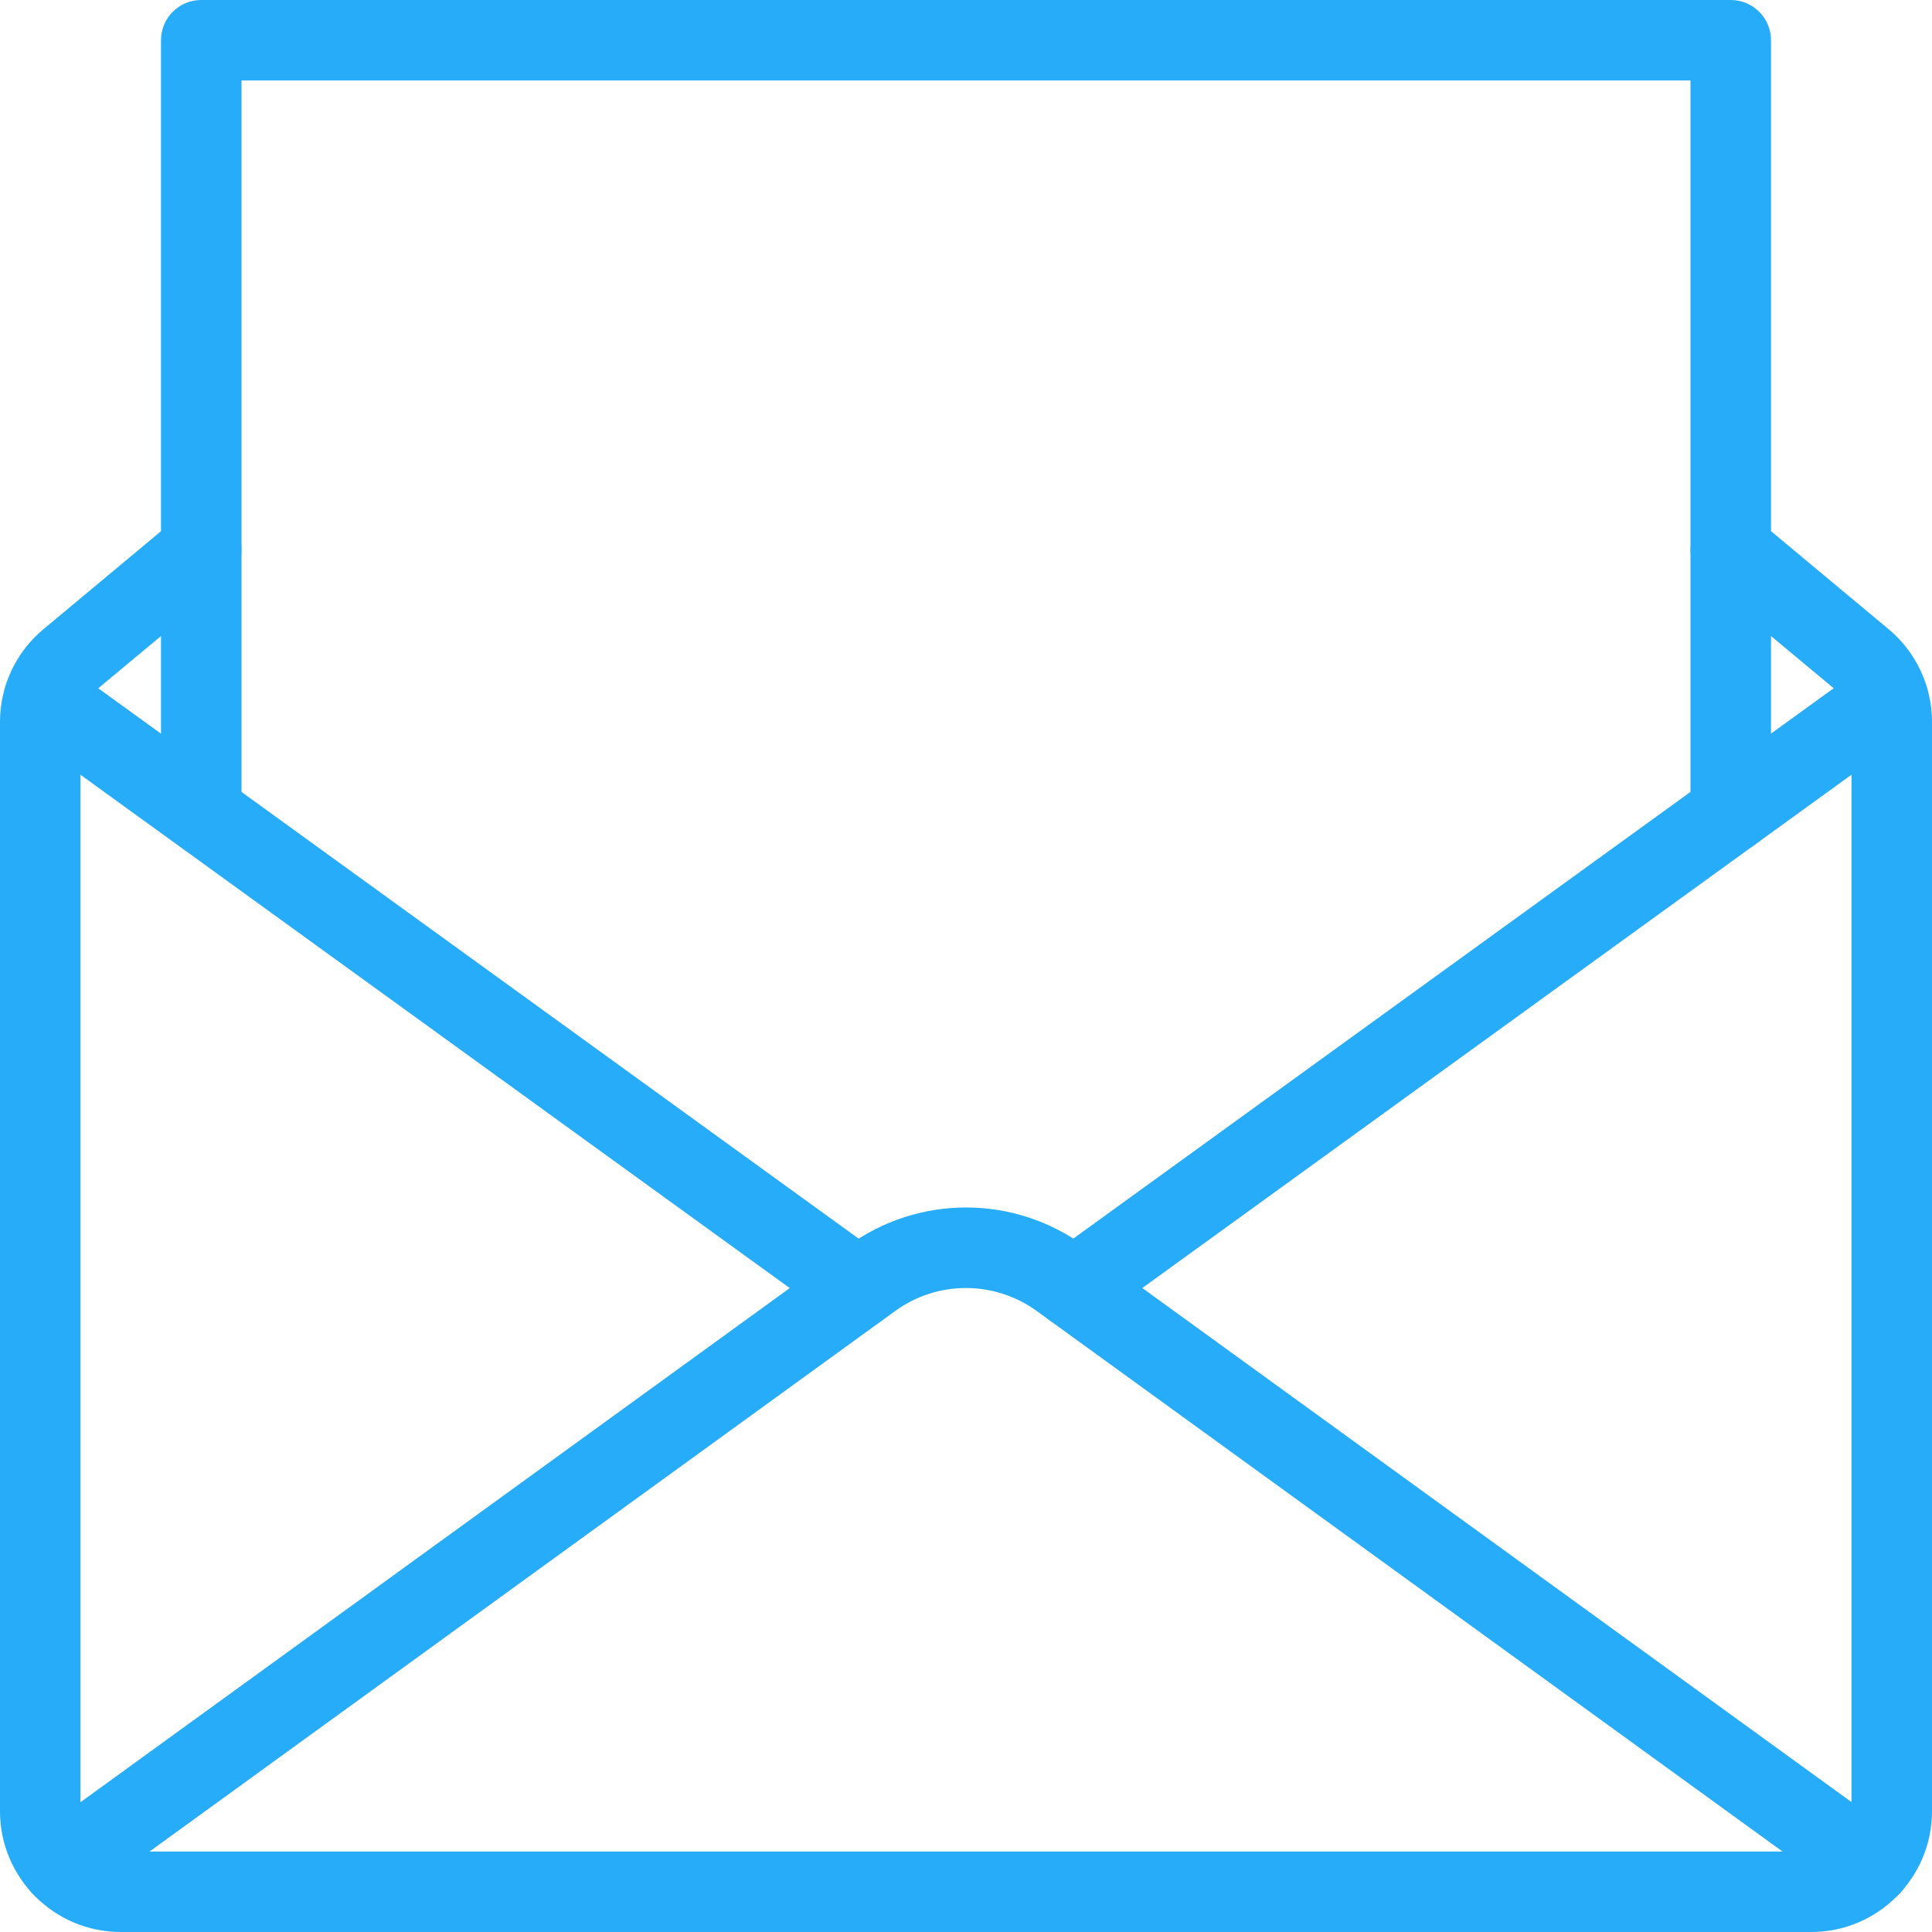
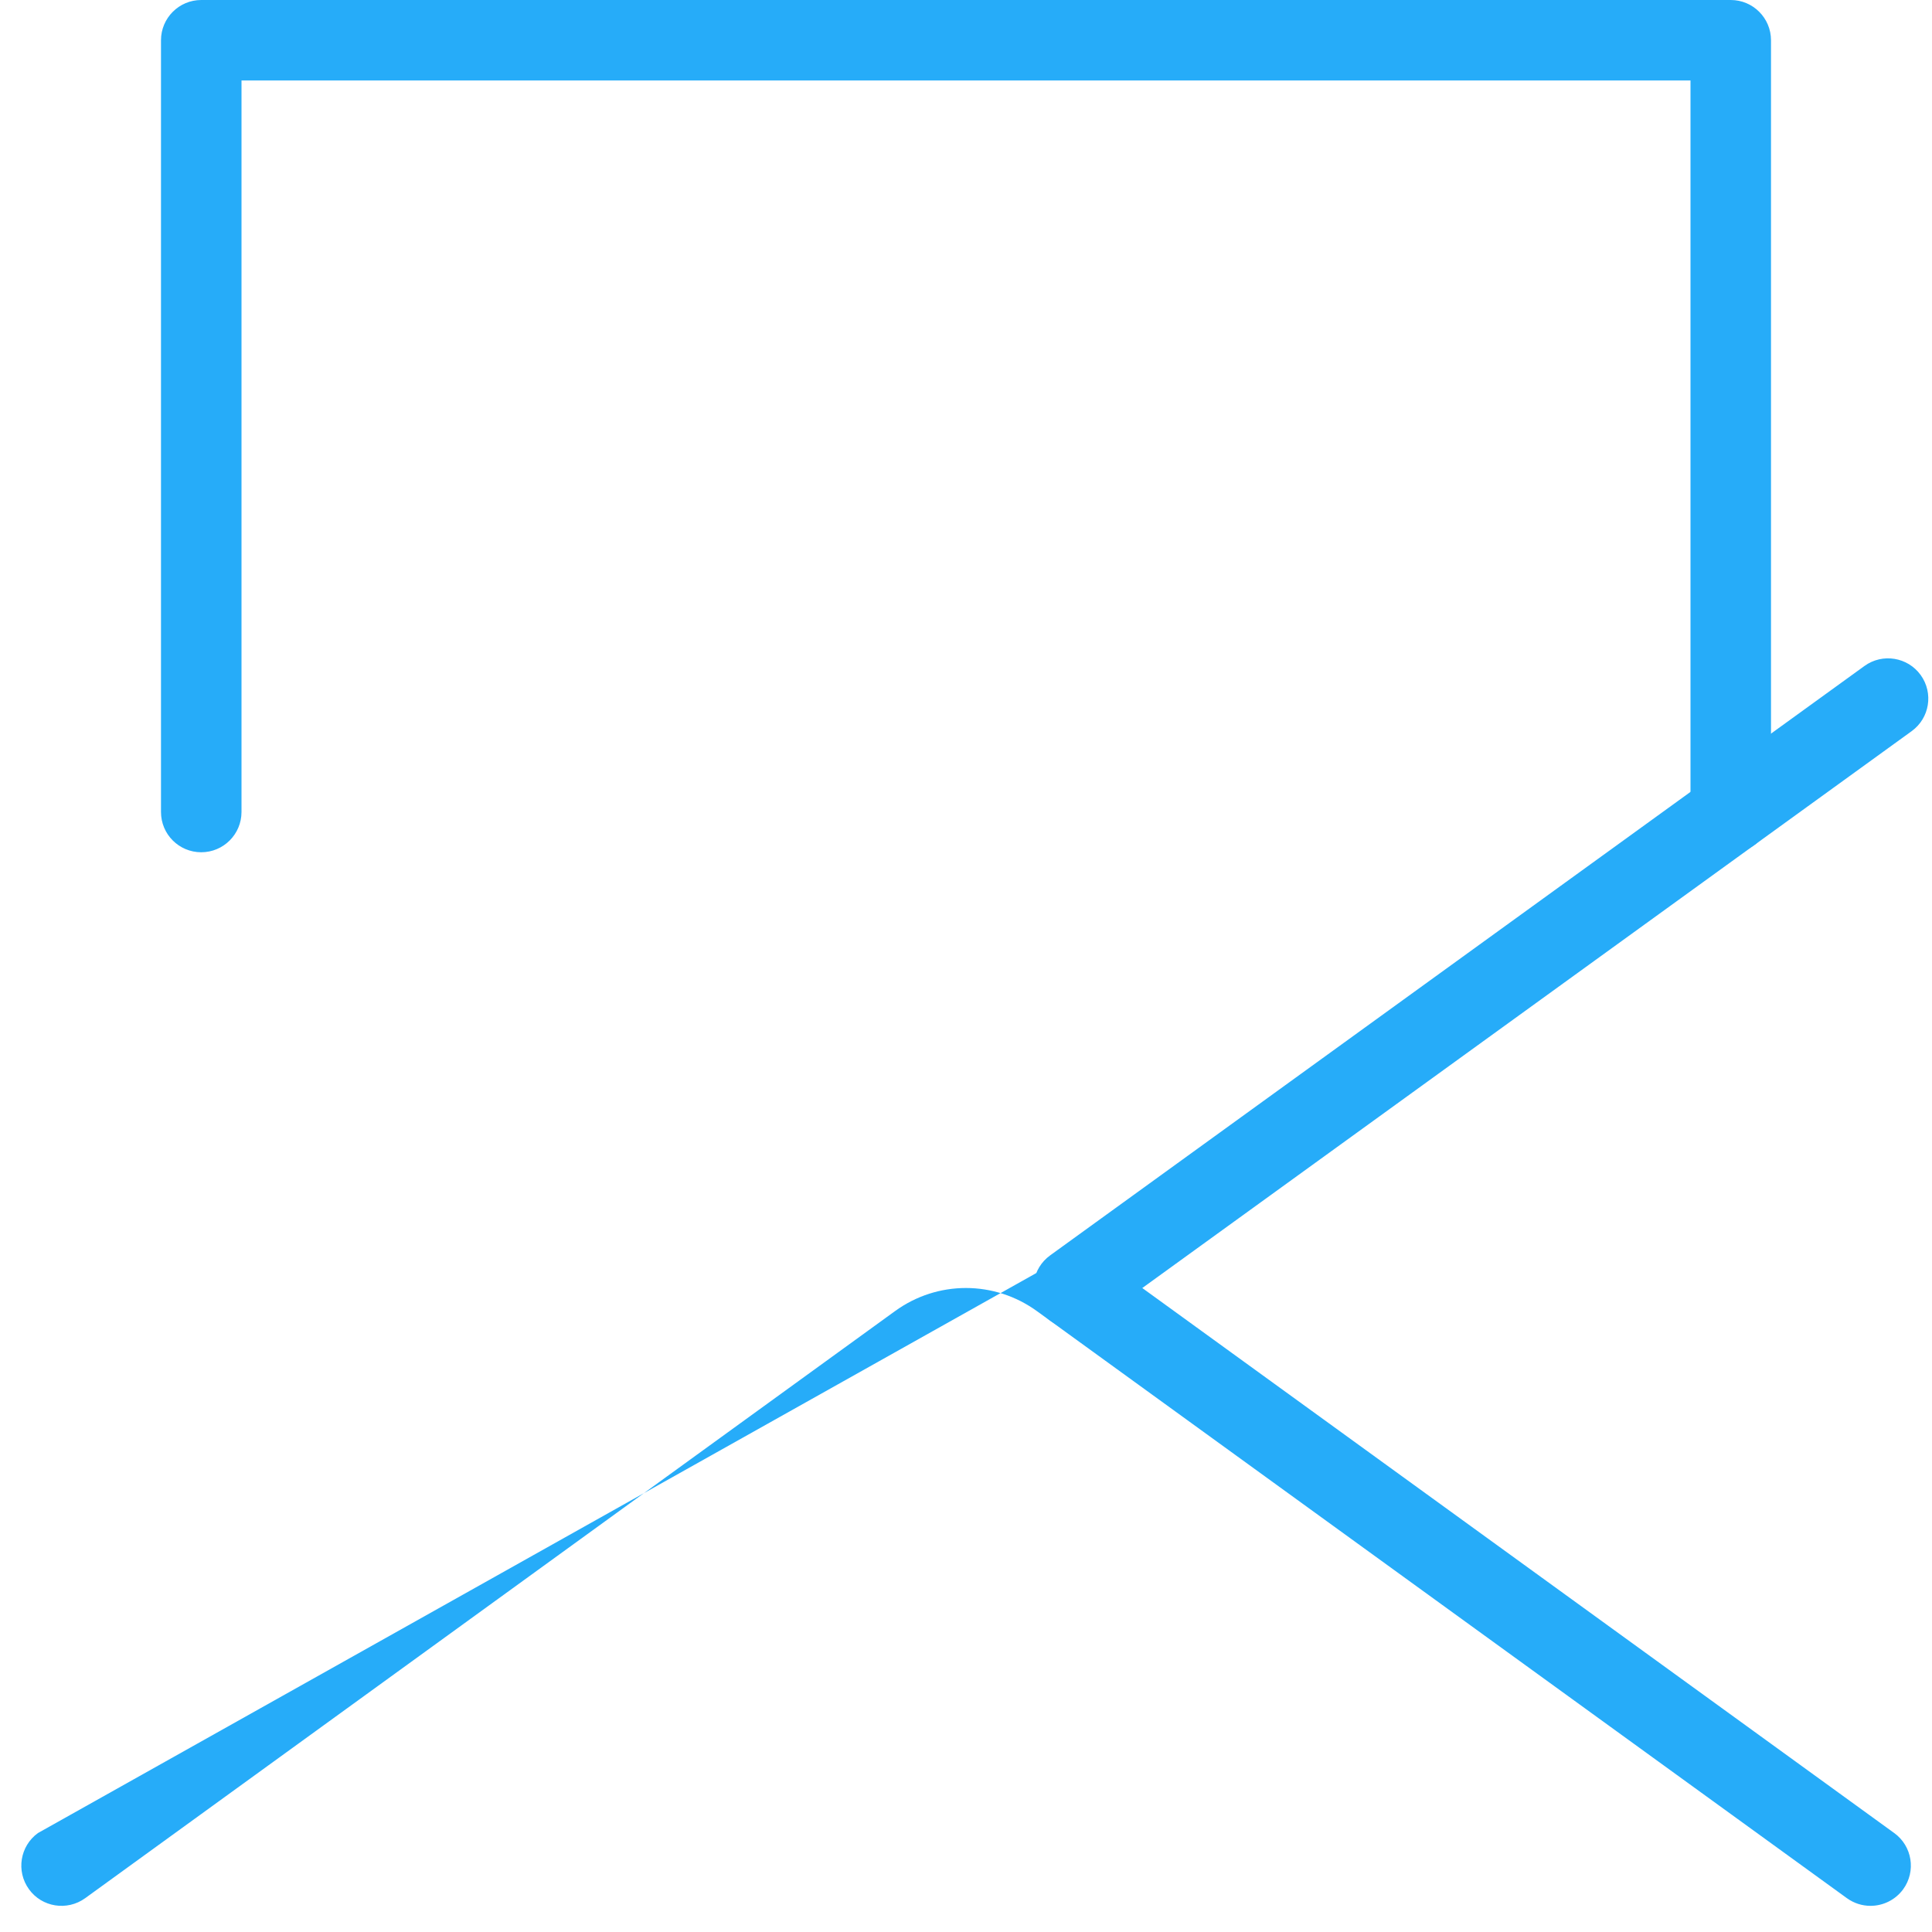
<svg xmlns="http://www.w3.org/2000/svg" version="1.1" id="Capa_1" x="0px" y="0px" viewBox="0 0 512 512" style="enable-background:new 0 0 512 512;" xml:space="preserve" width="512px" height="512px" class="">
  <g>
    <g>
      <g>
-         <path d="M501.995,485.781L287.381,330.219c-18.773-13.632-43.968-13.632-62.72,0L10.048,485.781    c-4.757,3.456-5.824,10.112-2.368,14.891c3.435,4.757,10.091,5.824,14.891,2.368l214.592-155.563    c11.243-8.192,26.368-8.192,37.653,0L489.451,503.04c1.899,1.365,4.075,2.027,6.251,2.027c3.307,0,6.571-1.536,8.661-4.395    C507.819,495.915,506.773,489.237,501.995,485.781z" data-original="#000000" class="active-path" data-old_color="#26acf9" fill="#26acf9" />
+         <path d="M501.995,485.781L287.381,330.219L10.048,485.781    c-4.757,3.456-5.824,10.112-2.368,14.891c3.435,4.757,10.091,5.824,14.891,2.368l214.592-155.563    c11.243-8.192,26.368-8.192,37.653,0L489.451,503.04c1.899,1.365,4.075,2.027,6.251,2.027c3.307,0,6.571-1.536,8.661-4.395    C507.819,495.915,506.773,489.237,501.995,485.781z" data-original="#000000" class="active-path" data-old_color="#26acf9" fill="#26acf9" />
      </g>
    </g>
    <g>
      <g>
        <path d="M508.992,178.88c-3.456-4.757-10.112-5.845-14.891-2.389L278.293,332.693c-4.779,3.456-5.845,10.112-2.389,14.891    c2.091,2.88,5.355,4.416,8.661,4.416c2.176,0,4.352-0.661,6.229-2.027l215.808-156.203    C511.381,190.315,512.448,183.659,508.992,178.88z" data-original="#000000" class="active-path" data-old_color="#26acf9" fill="#26acf9" />
      </g>
    </g>
    <g>
      <g>
-         <path d="M233.685,332.693L17.877,176.491c-4.779-3.499-11.435-2.411-14.869,2.389c-3.456,4.757-2.411,11.435,2.368,14.891    l215.829,156.203c1.877,1.365,4.053,2.027,6.229,2.027c3.285,0,6.549-1.536,8.64-4.416    C239.531,342.805,238.464,336.149,233.685,332.693z" data-original="#000000" class="active-path" data-old_color="#26acf9" fill="#26acf9" />
-       </g>
+         </g>
    </g>
    <g>
      <g>
-         <path d="M500.501,166.741l-34.987-29.163c-4.544-3.755-11.264-3.157-15.04,1.365c-3.776,4.544-3.157,11.264,1.365,15.04    l34.987,29.141c2.453,2.027,3.84,5.013,3.84,8.192V480c0,5.888-4.779,10.667-10.667,10.667H32    c-5.888,0-10.667-4.779-10.667-10.667V191.317c0-3.179,1.387-6.144,3.84-8.192l34.987-29.141    c4.523-3.776,5.141-10.496,1.387-15.04c-3.797-4.523-10.517-5.12-15.04-1.365L11.52,166.741C4.203,172.821,0,181.803,0,191.317    V480c0,17.643,14.357,32,32,32h448c17.643,0,32-14.357,32-32V191.317C512,181.803,507.797,172.843,500.501,166.741z" data-original="#000000" class="active-path" data-old_color="#26acf9" fill="#26acf9" />
-       </g>
+         </g>
    </g>
    <g>
      <g>
        <path d="M458.667,0H53.333c-5.888,0-10.667,4.779-10.667,10.667v204.523c0,5.909,4.779,10.667,10.667,10.667    S64,221.077,64,215.189V21.333h384v193.984c0,5.888,4.779,10.667,10.667,10.667s10.667-4.757,10.667-10.667V10.667    C469.333,4.779,464.555,0,458.667,0z" data-original="#000000" class="active-path" data-old_color="#26acf9" fill="#26acf9" />
      </g>
    </g>
  </g>
</svg>